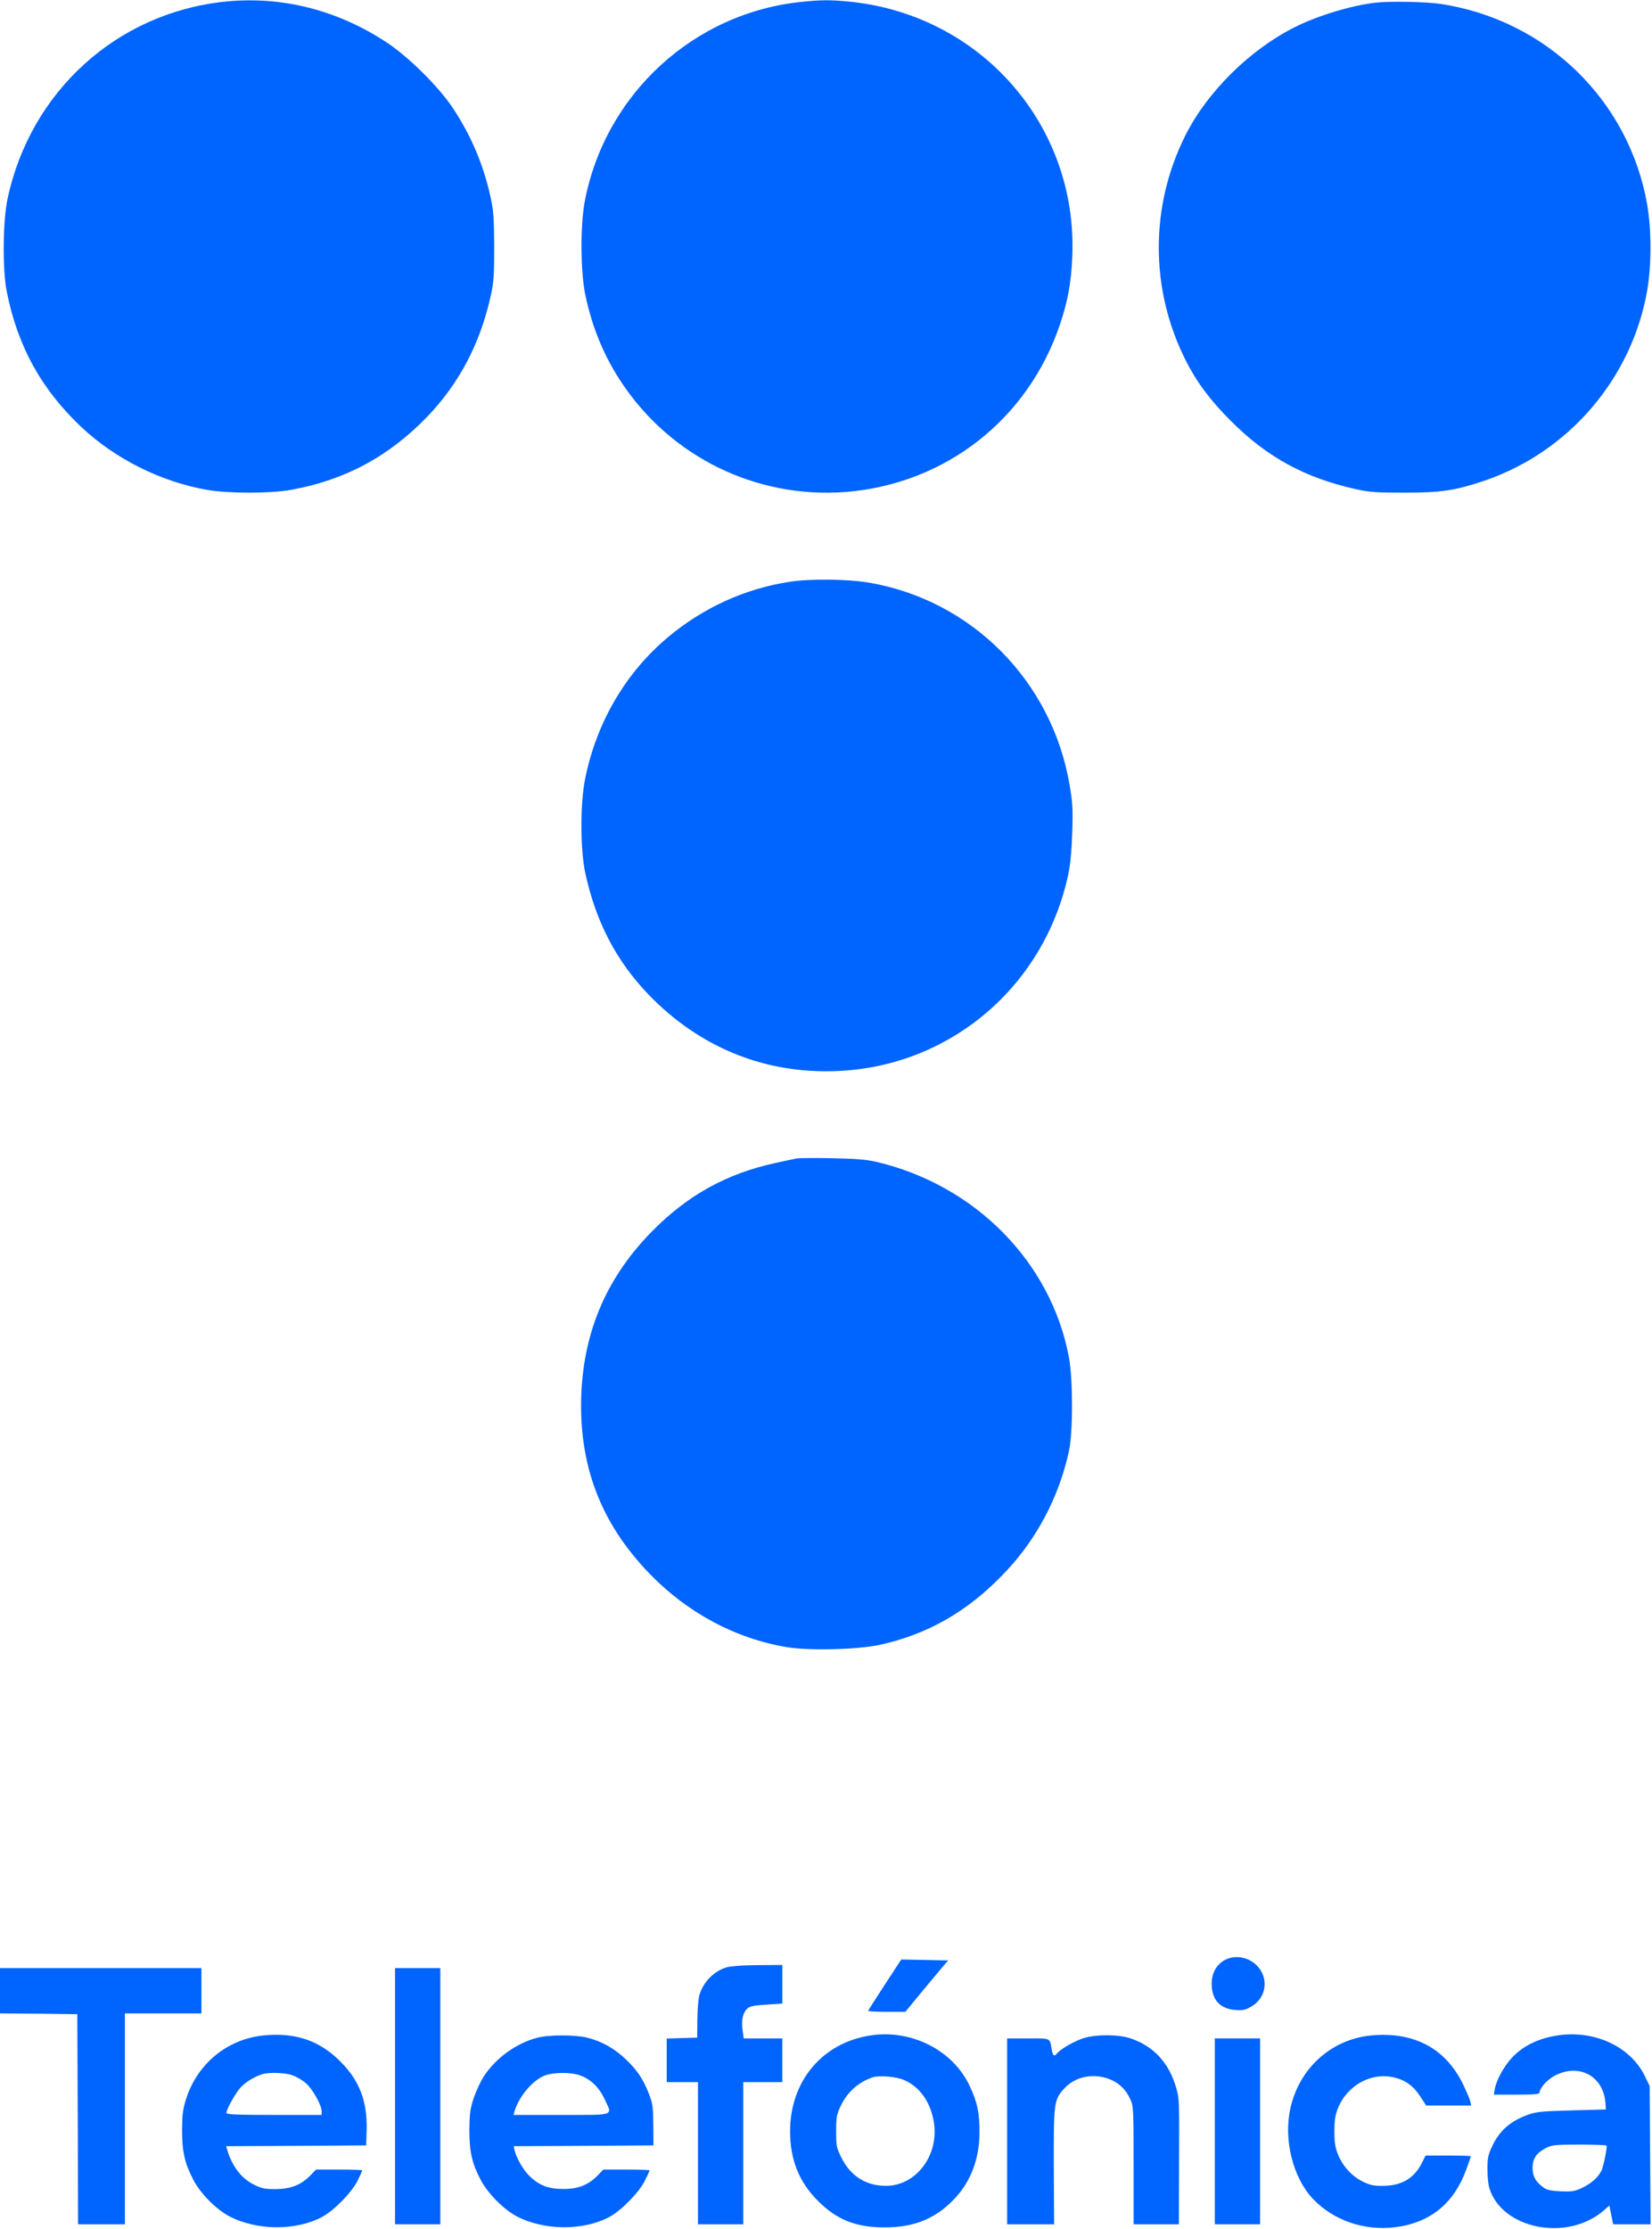
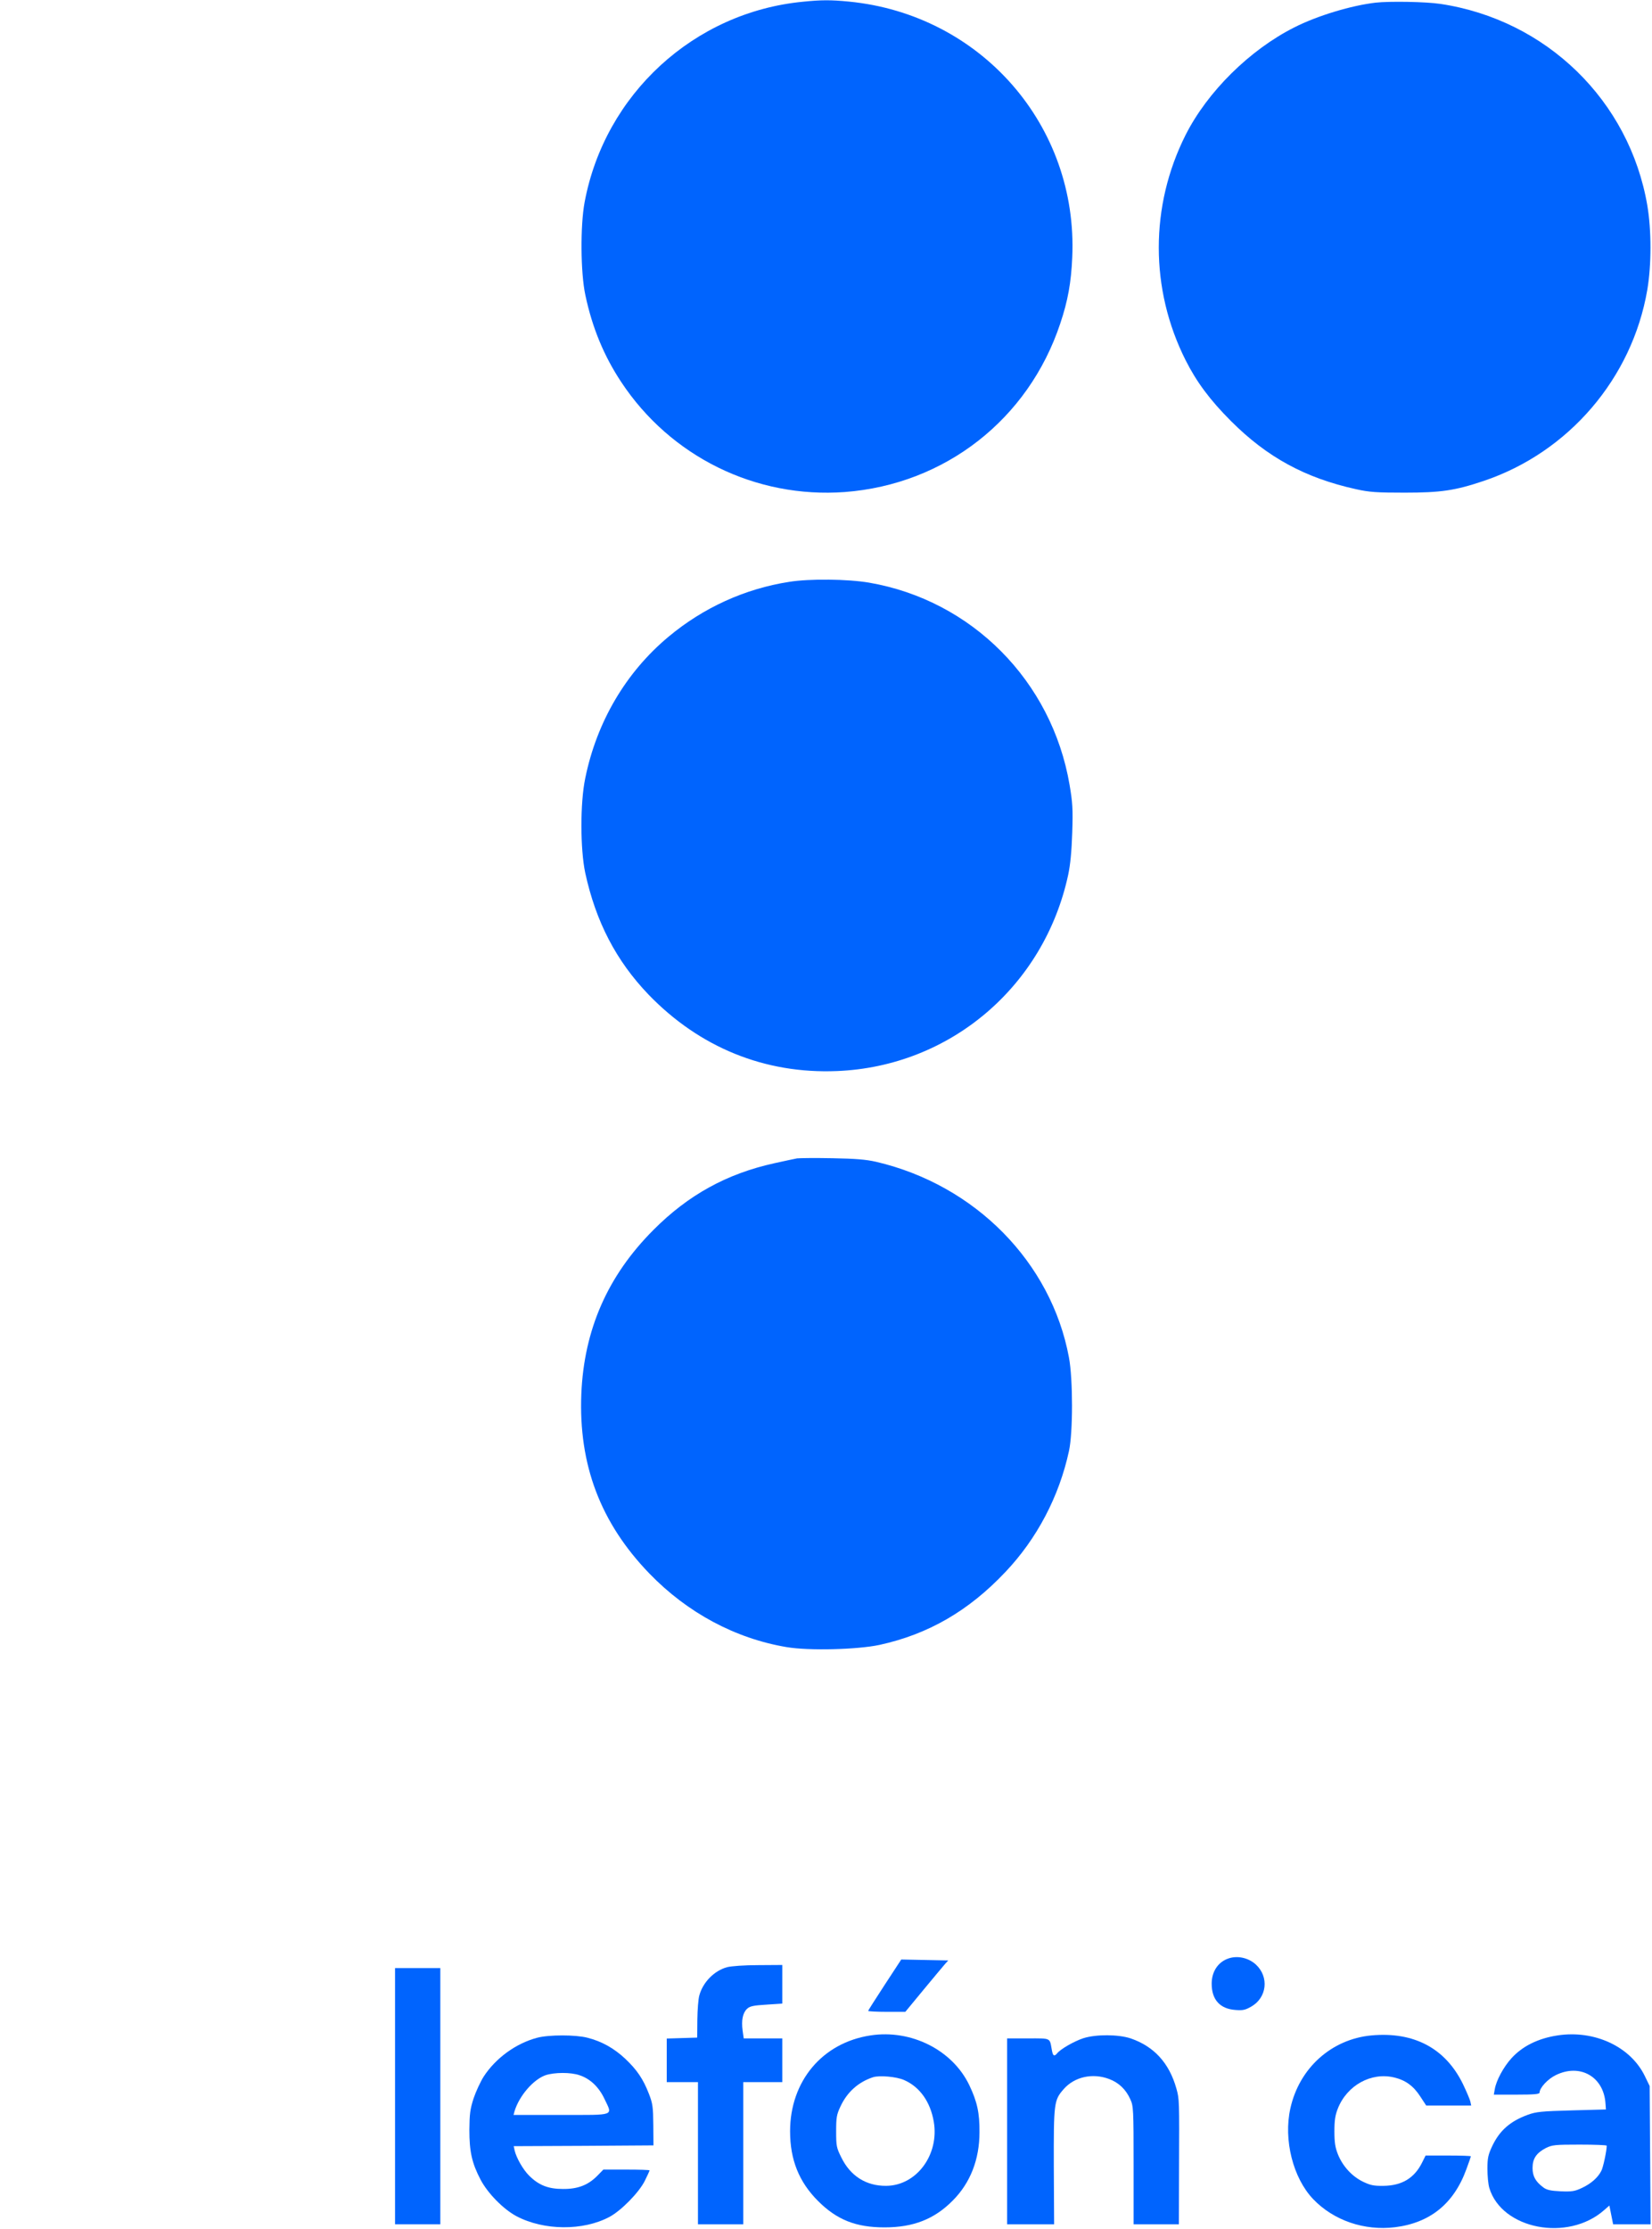
<svg xmlns="http://www.w3.org/2000/svg" version="1.0" width="1058pt" height="1427pt" viewBox="0 0 1058 1427" preserveAspectRatio="xMidYMid meet">
  <g transform="translate(0,1427) scale(0.1,-0.1)" fill="#0064fe" stroke="none">
-     <path d="M1436 14259 c-688 -73 -1240 -574 -1387 -1259 -31 -141 -34 -456 -6 -595 69 -351 222 -628 479 -870 216 -203 508 -349 803 -401 138 -24 404 -24 539 0 345 62 627 214 873 469 203 212 337 465 405 769 20 91 23 129 23 318 -1 183 -4 230 -23 316 -45 208 -125 397 -243 574 -88 133 -282 325 -419 416 -317 210 -678 302 -1044 263z" />
    <path d="M5143 14259 c-698 -67 -1270 -592 -1399 -1284 -28 -150 -26 -452 5 -595 44 -208 119 -389 229 -555 316 -479 862 -747 1433 -705 641 49 1175 465 1379 1078 49 146 70 262 77 424 38 844 -585 1556 -1432 1638 -114 11 -175 11 -292 -1z" />
    <path d="M8810 14253 c-155 -18 -372 -83 -520 -158 -286 -144 -557 -412 -697 -689 -229 -455 -229 -987 0 -1442 70 -139 156 -255 291 -390 232 -232 475 -364 801 -436 86 -19 130 -22 310 -22 232 0 323 13 507 75 544 183 951 657 1048 1224 27 160 27 380 0 540 -115 671 -646 1188 -1325 1290 -92 14 -325 18 -415 8z" />
    <path d="M5055 10545 c-284 -44 -550 -165 -773 -351 -274 -228 -461 -547 -534 -907 -33 -159 -32 -453 0 -605 68 -313 198 -563 405 -779 327 -339 745 -509 1207 -490 724 29 1327 541 1481 1256 14 66 22 150 26 271 5 151 2 193 -17 305 -113 665 -626 1182 -1285 1295 -136 23 -380 26 -510 5z" />
    <path d="M5105 6854 c-16 -3 -82 -17 -145 -31 -305 -67 -552 -203 -775 -427 -294 -294 -445 -640 -462 -1051 -18 -453 123 -825 436 -1149 244 -252 551 -416 879 -471 142 -24 452 -16 594 14 312 68 571 217 807 467 202 213 344 483 407 774 26 117 26 461 0 599 -113 610 -601 1105 -1235 1253 -66 15 -131 20 -281 23 -107 2 -208 1 -225 -1z" />
    <path d="M7860 1729 c-63 -25 -100 -85 -100 -159 0 -102 53 -161 152 -168 49 -4 64 0 104 23 98 58 112 188 28 267 -50 46 -124 61 -184 37z" />
    <path d="M5666 1563 c-58 -89 -106 -164 -106 -167 0 -3 54 -6 119 -6 l119 0 118 143 c65 78 126 152 137 164 l20 22 -151 3 -150 3 -106 -162z" />
    <path d="M4657 1676 c-82 -22 -155 -96 -178 -180 -7 -23 -12 -93 -13 -156 l-1 -115 -98 -3 -97 -3 0 -139 0 -140 100 0 100 0 0 -455 0 -455 145 0 145 0 0 455 0 455 125 0 125 0 0 140 0 140 -124 0 -123 0 -7 50 c-9 66 1 113 28 139 18 17 40 22 124 27 l102 7 0 124 0 123 -152 -1 c-91 0 -172 -6 -201 -13z" />
-     <path d="M0 1525 l0 -145 248 -2 247 -3 3 -672 2 -673 150 0 150 0 0 675 0 675 245 0 245 0 0 145 0 145 -645 0 -645 0 0 -145z" />
    <path d="M2530 850 l0 -820 145 0 145 0 0 820 0 820 -145 0 -145 0 0 -820z" />
-     <path d="M1688 1239 c-232 -24 -421 -178 -495 -403 -22 -69 -26 -99 -27 -201 0 -139 16 -213 72 -320 45 -87 144 -188 229 -233 176 -93 427 -95 596 -5 75 40 188 155 226 230 17 34 31 65 31 68 0 3 -67 5 -148 5 l-148 0 -38 -39 c-59 -60 -125 -85 -221 -86 -68 0 -89 4 -137 28 -82 40 -141 117 -173 224 l-6 23 448 2 448 3 3 97 c5 185 -45 316 -167 439 -135 136 -290 188 -493 168z m184 -255 c25 -8 64 -31 86 -50 43 -36 102 -141 102 -181 l0 -23 -305 0 c-237 0 -305 3 -305 13 0 23 61 132 93 165 32 34 89 68 137 83 43 13 145 10 192 -7z" />
    <path d="M5575 1239 c-309 -47 -515 -293 -515 -614 0 -182 57 -324 179 -446 121 -121 243 -169 426 -169 185 0 319 53 436 171 113 113 172 263 172 439 1 123 -15 195 -65 300 -108 226 -373 359 -633 319z m216 -286 c100 -44 167 -139 189 -265 37 -212 -110 -411 -305 -412 -128 -1 -229 63 -287 182 -31 62 -33 74 -33 167 0 89 3 107 28 160 43 92 114 155 207 186 41 14 152 4 201 -18z" />
    <path d="M8783 1239 c-256 -24 -462 -209 -519 -467 -45 -201 17 -446 146 -581 131 -137 328 -204 524 -180 225 28 377 151 457 371 16 43 29 81 29 83 0 3 -65 5 -145 5 l-145 0 -24 -48 c-49 -97 -129 -145 -246 -146 -63 -1 -84 4 -132 27 -70 34 -130 100 -160 176 -17 43 -22 76 -22 146 0 70 5 103 22 146 59 149 214 234 360 199 73 -17 125 -55 168 -122 l38 -58 144 0 144 0 -6 28 c-4 15 -25 64 -47 110 -112 229 -314 336 -586 311z" />
    <path d="M9975 1239 c-124 -19 -224 -68 -295 -146 -51 -56 -98 -143 -107 -199 l-6 -34 147 0 c111 0 146 3 146 13 0 30 52 87 104 112 155 76 306 -10 318 -180 l3 -40 -220 -6 c-192 -5 -228 -9 -280 -28 -113 -41 -181 -101 -228 -200 -26 -55 -31 -77 -31 -145 0 -45 5 -100 12 -123 79 -265 503 -348 736 -142 l33 29 12 -60 12 -60 120 0 120 0 -3 442 -3 443 -32 66 c-92 187 -322 294 -558 258z m315 -706 c0 -32 -23 -141 -35 -162 -22 -43 -67 -82 -123 -108 -46 -22 -65 -25 -137 -22 -65 3 -90 9 -111 25 -50 37 -69 72 -69 124 0 60 24 96 85 128 41 20 58 22 217 22 95 0 173 -3 173 -7z" />
    <path d="M3440 1224 c-136 -36 -265 -130 -342 -248 -21 -33 -50 -96 -65 -140 -22 -69 -26 -99 -27 -201 0 -140 16 -213 72 -320 46 -87 145 -188 229 -233 176 -93 427 -95 596 -5 75 40 188 155 226 230 17 34 31 65 31 68 0 3 -67 5 -148 5 l-148 0 -38 -39 c-59 -60 -125 -86 -221 -85 -94 0 -155 24 -217 86 -38 38 -80 111 -92 160 l-6 28 447 2 448 3 -1 130 c-1 116 -4 138 -28 200 -37 95 -76 153 -152 225 -72 67 -150 111 -241 134 -76 20 -248 20 -323 0z m272 -240 c67 -22 123 -75 158 -149 54 -114 77 -105 -276 -105 l-305 0 6 23 c30 99 120 203 198 231 56 19 163 20 219 0z" />
    <path d="M6938 1221 c-58 -19 -146 -69 -168 -97 -19 -22 -27 -17 -34 24 -14 77 -3 72 -152 72 l-134 0 0 -595 0 -595 150 0 151 0 -2 368 c-1 411 1 426 63 497 69 79 185 105 291 65 62 -23 108 -67 136 -130 20 -43 21 -65 21 -422 l0 -378 145 0 145 0 1 358 c2 435 2 444 -17 511 -46 164 -144 270 -293 321 -79 26 -221 27 -303 1z" />
-     <path d="M7780 625 l0 -595 145 0 145 0 0 595 0 595 -145 0 -145 0 0 -595z" />
  </g>
</svg>